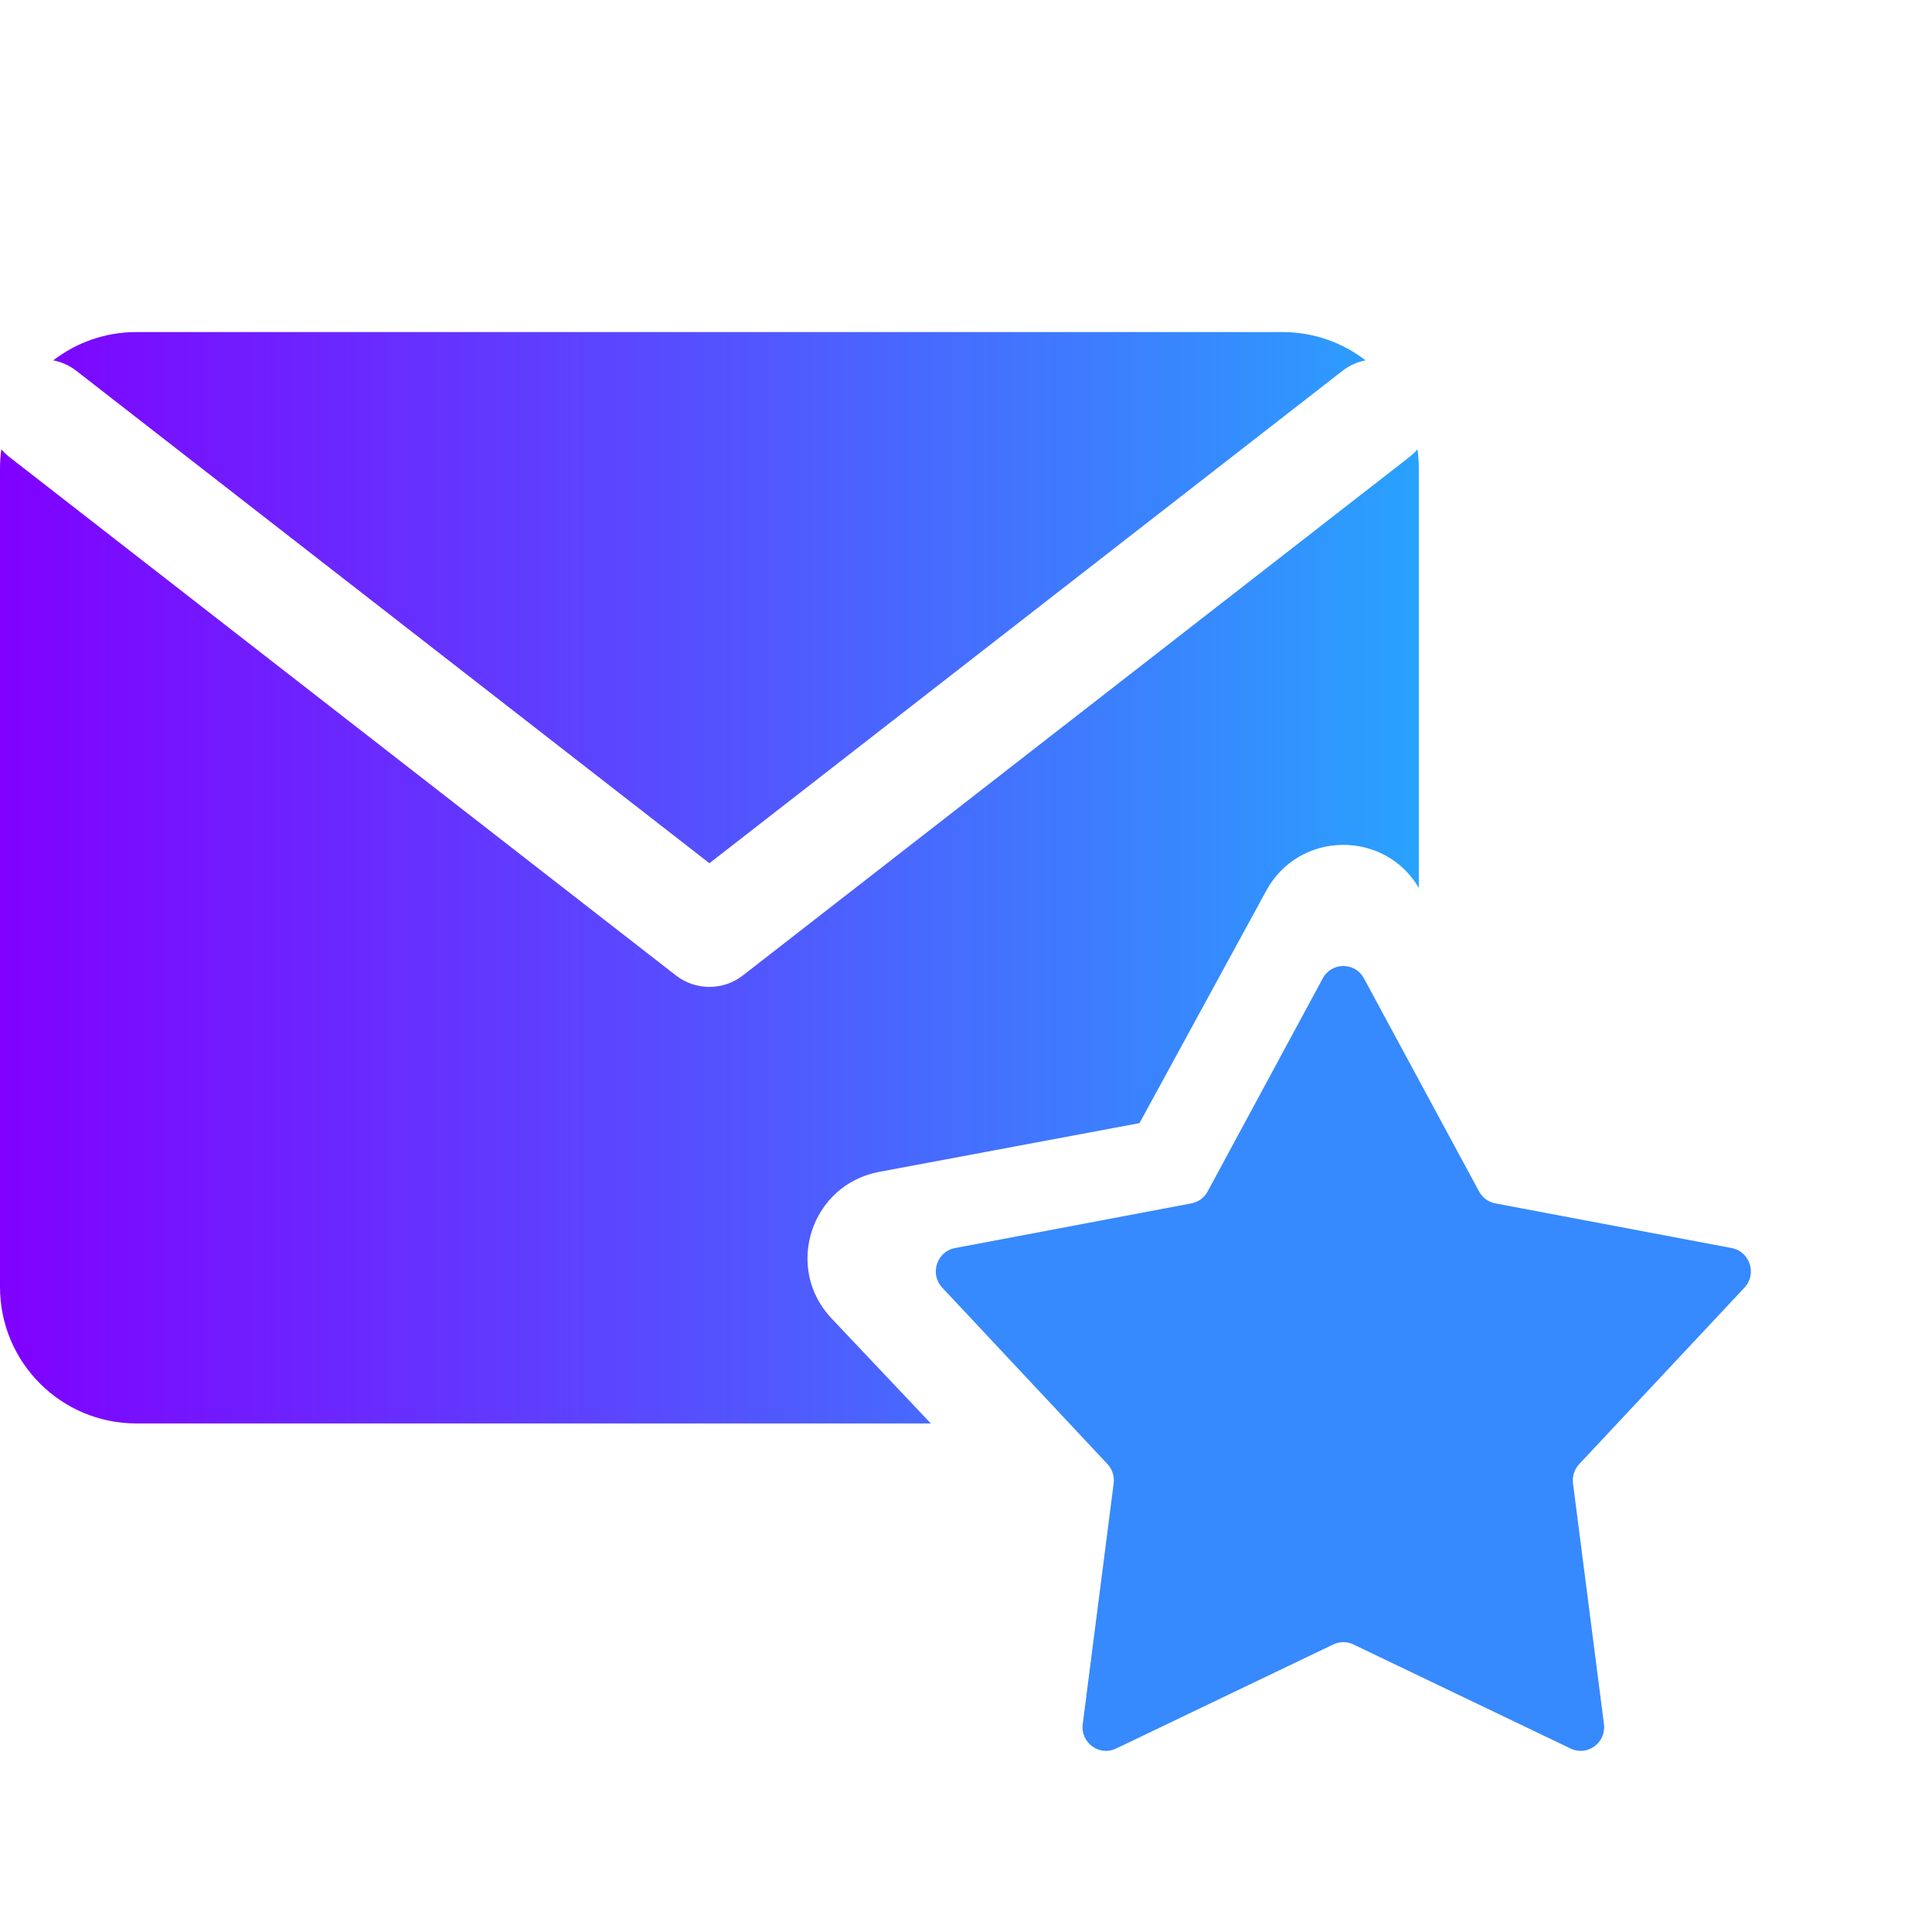
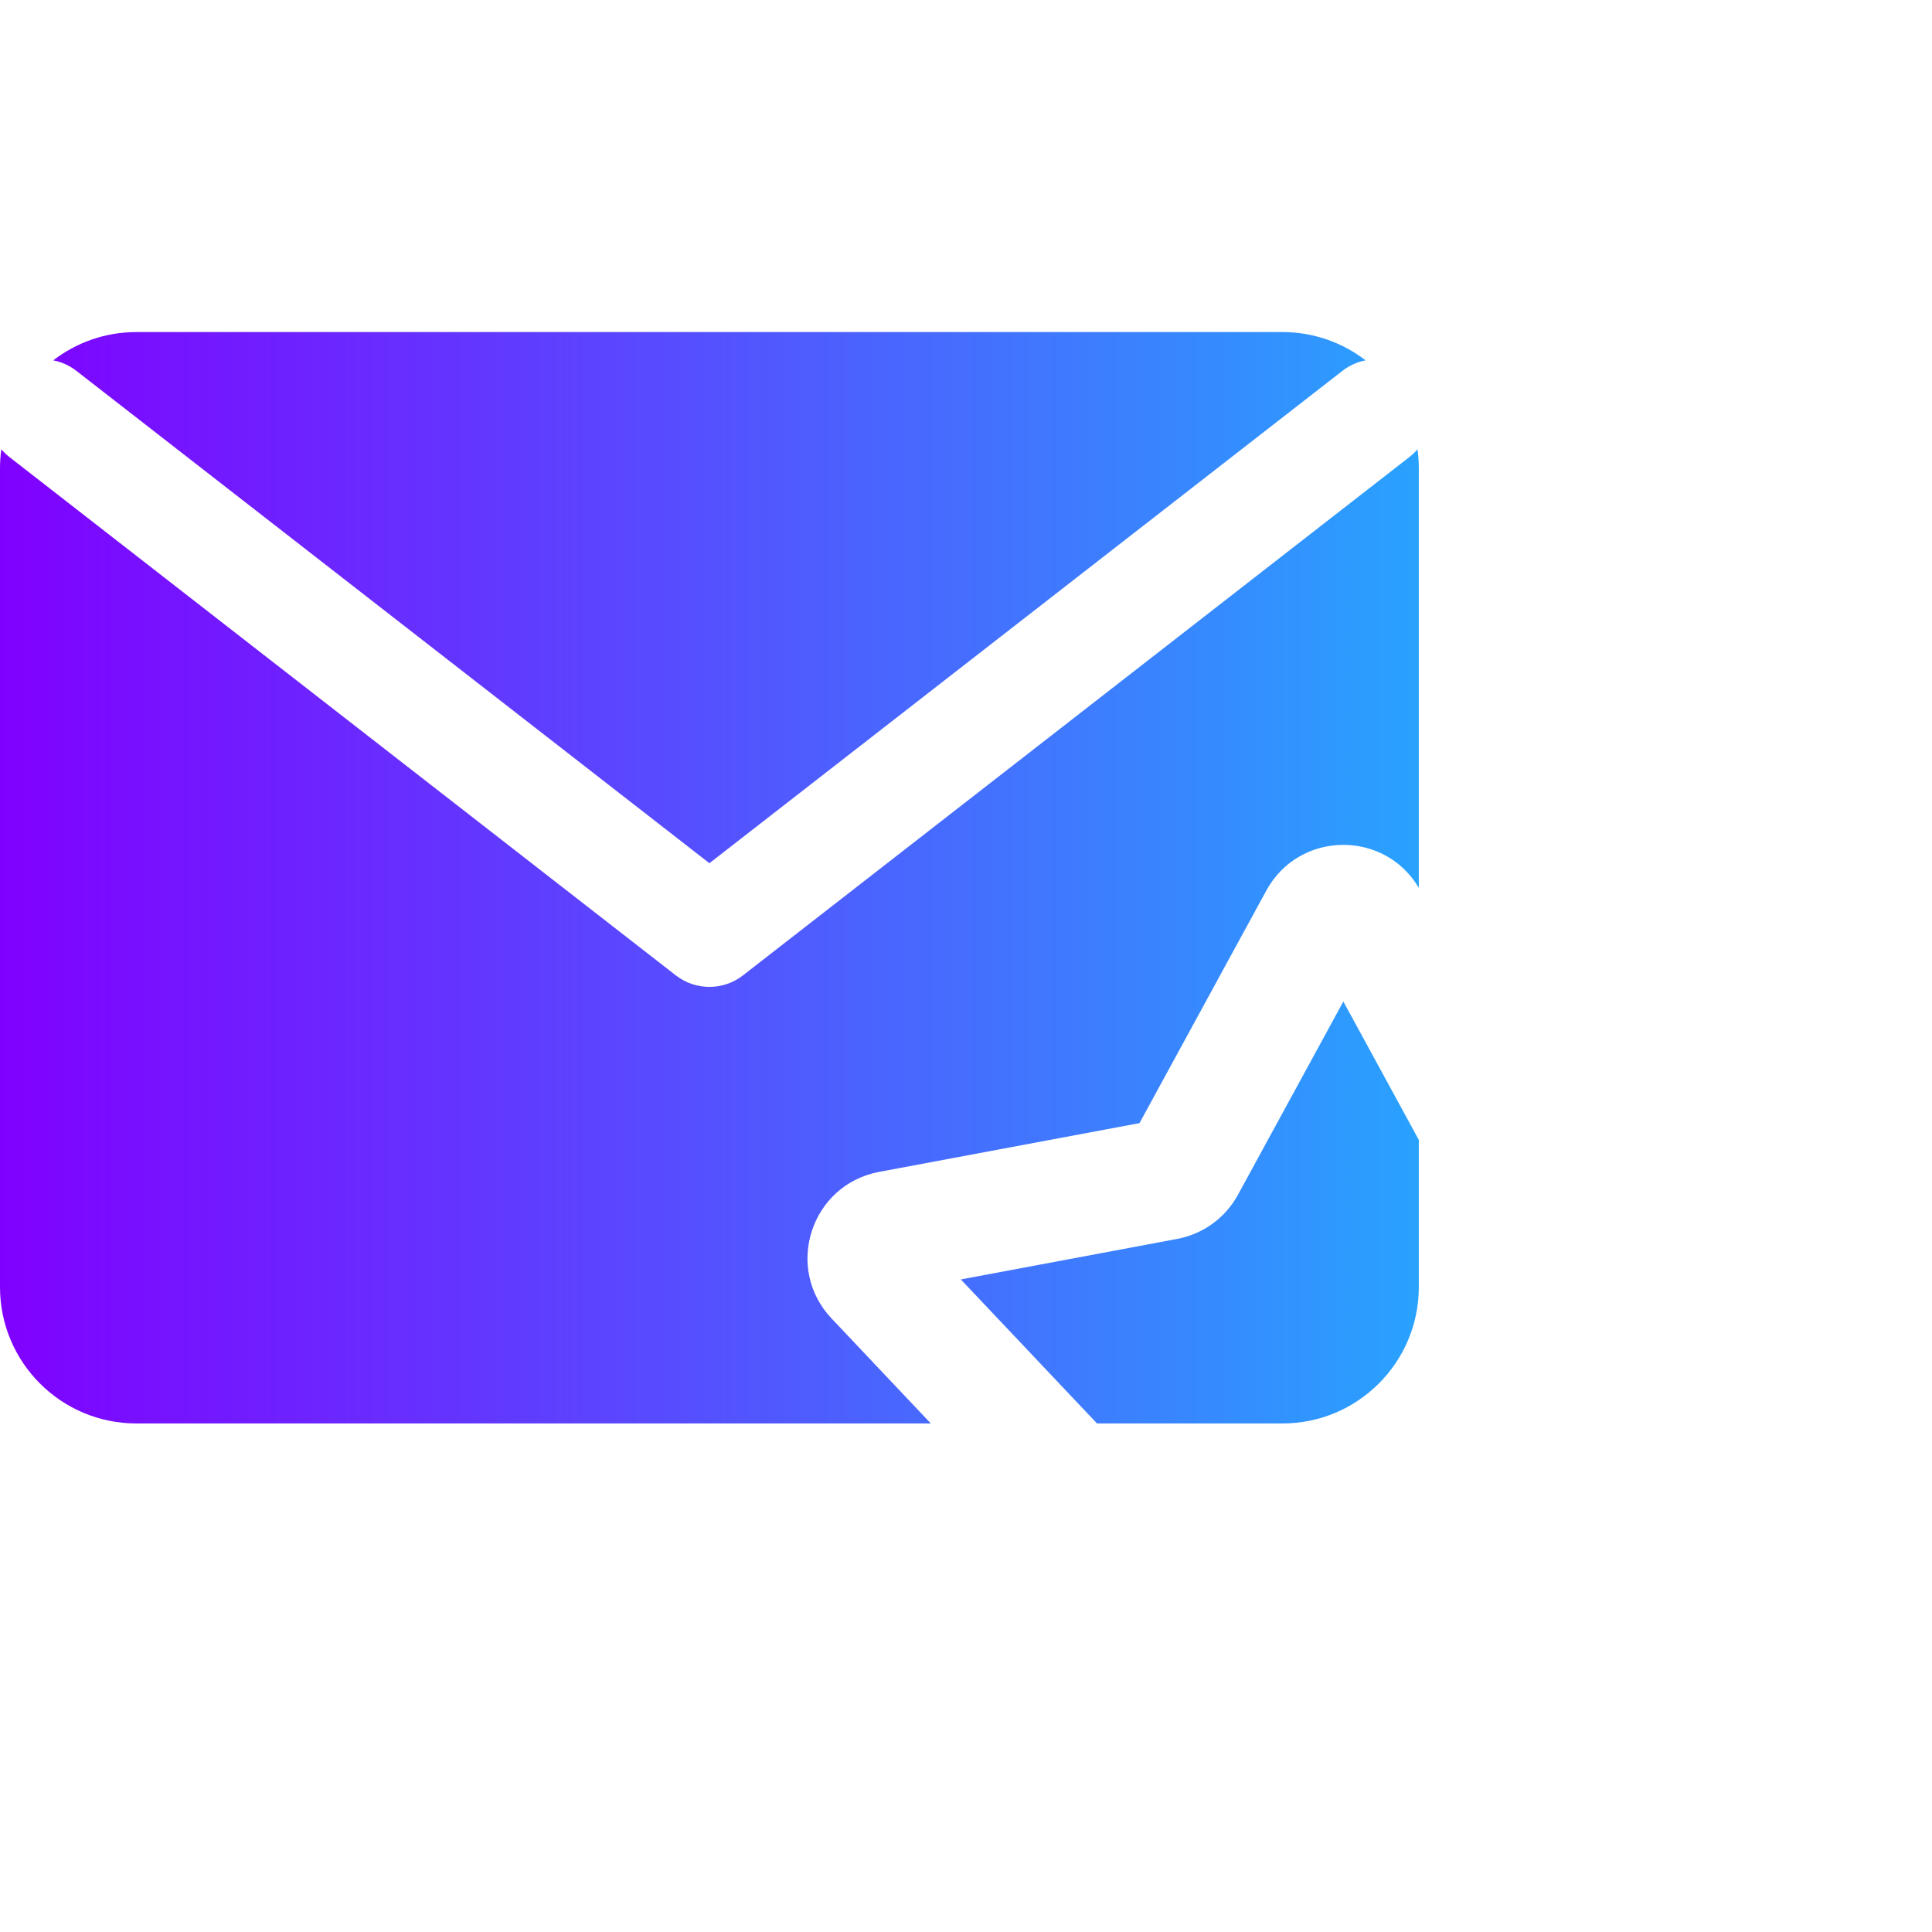
<svg xmlns="http://www.w3.org/2000/svg" width="64" height="64" viewBox="0 0 64 64" fill="none">
  <path fill-rule="evenodd" clip-rule="evenodd" d="M42.481 11H4.519C3.482 11 2.527 11.349 1.764 11.937C2.035 11.989 2.298 12.104 2.53 12.285L23.5 28.595L44.47 12.285C44.702 12.104 44.965 11.989 45.236 11.937C44.473 11.349 43.518 11 42.481 11ZM0 15.519C0 15.304 0.015 15.092 0.044 14.884C0.123 14.976 0.211 15.061 0.31 15.139L22.39 32.312C23.043 32.819 23.957 32.819 24.61 32.312L46.689 15.139C46.788 15.061 46.877 14.976 46.956 14.884C46.985 15.092 47 15.304 47 15.519V29.411C45.862 27.483 43.033 27.513 41.948 29.502L37.747 37.205L29.123 38.82C26.861 39.244 25.965 42.003 27.546 43.675L30.835 47.154H4.519C2.023 47.154 0 45.13 0 42.635V15.519ZM47 37.761V42.635C47 45.13 44.977 47.154 42.481 47.154H36.34L31.829 42.383L38.993 41.041C39.852 40.881 40.592 40.343 41.01 39.576L44.5 33.177L47 37.761Z" fill="url(#paint0_linear_385_216)" />
-   <path d="M43.818 32.409C44.112 31.864 44.888 31.864 45.182 32.409L48.996 39.469C49.108 39.676 49.306 39.821 49.536 39.864L57.365 41.344C57.97 41.459 58.21 42.204 57.787 42.655L52.315 48.498C52.154 48.67 52.078 48.905 52.108 49.138L53.133 57.113C53.213 57.729 52.585 58.189 52.029 57.923L44.833 54.474C44.622 54.373 44.378 54.373 44.167 54.474L36.971 57.923C36.415 58.189 35.787 57.729 35.867 57.113L36.892 49.138C36.922 48.905 36.846 48.67 36.685 48.498L31.213 42.655C30.79 42.204 31.03 41.459 31.635 41.344L39.464 39.864C39.694 39.821 39.892 39.676 40.004 39.469L43.818 32.409Z" fill="#3789FE" />
  <defs>
    <linearGradient id="paint0_linear_385_216" x1="0" y1="47.154" x2="47" y2="47.154" gradientUnits="userSpaceOnUse">
      <stop stop-color="#8000FF" />
      <stop offset="1" stop-color="#29A2FE" />
    </linearGradient>
  </defs>
</svg>